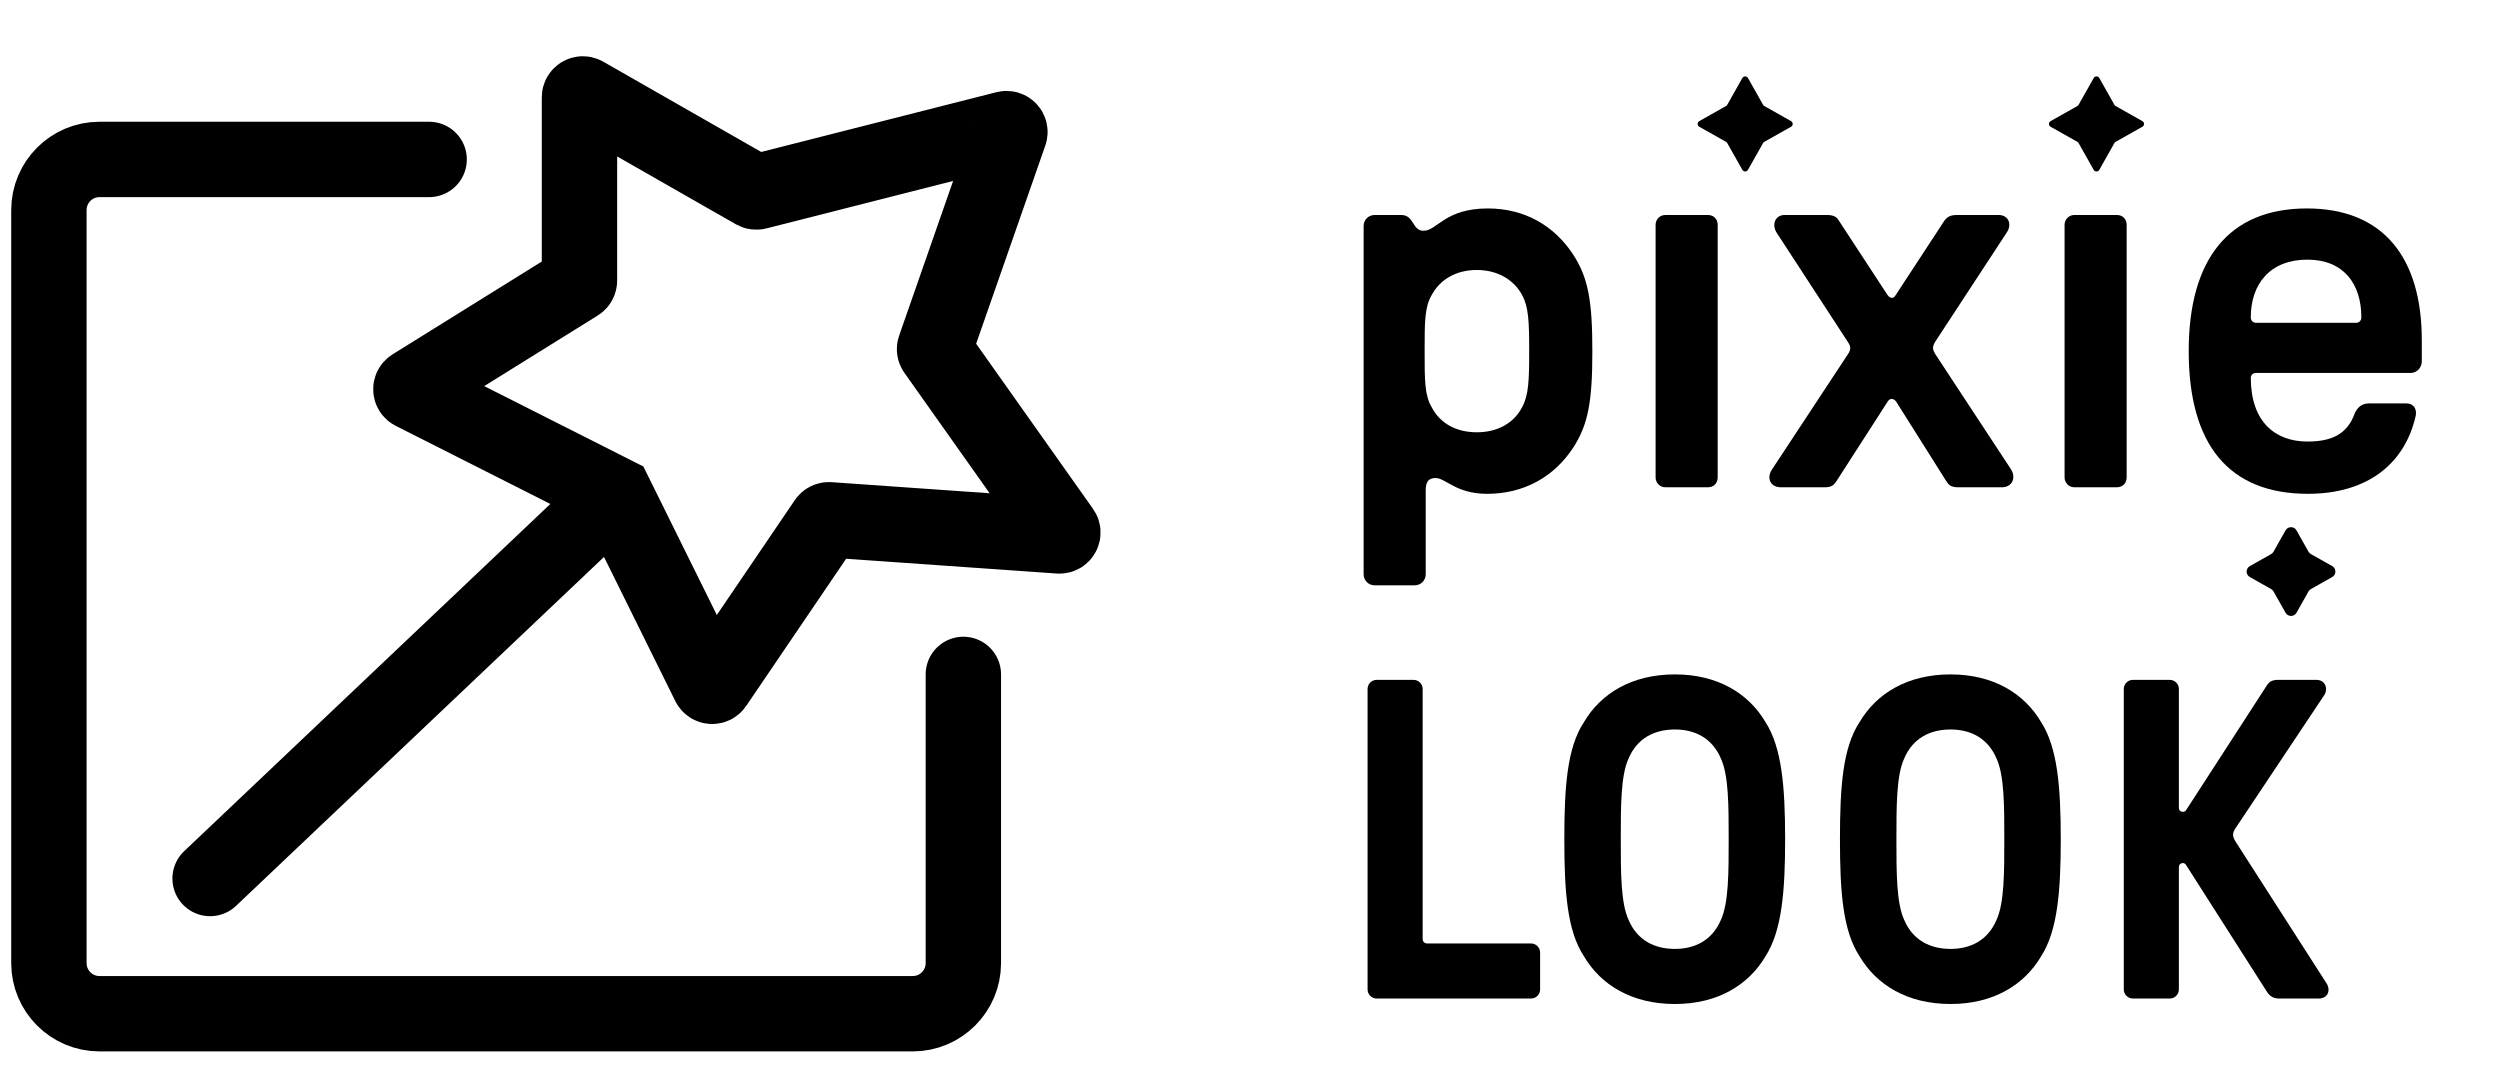
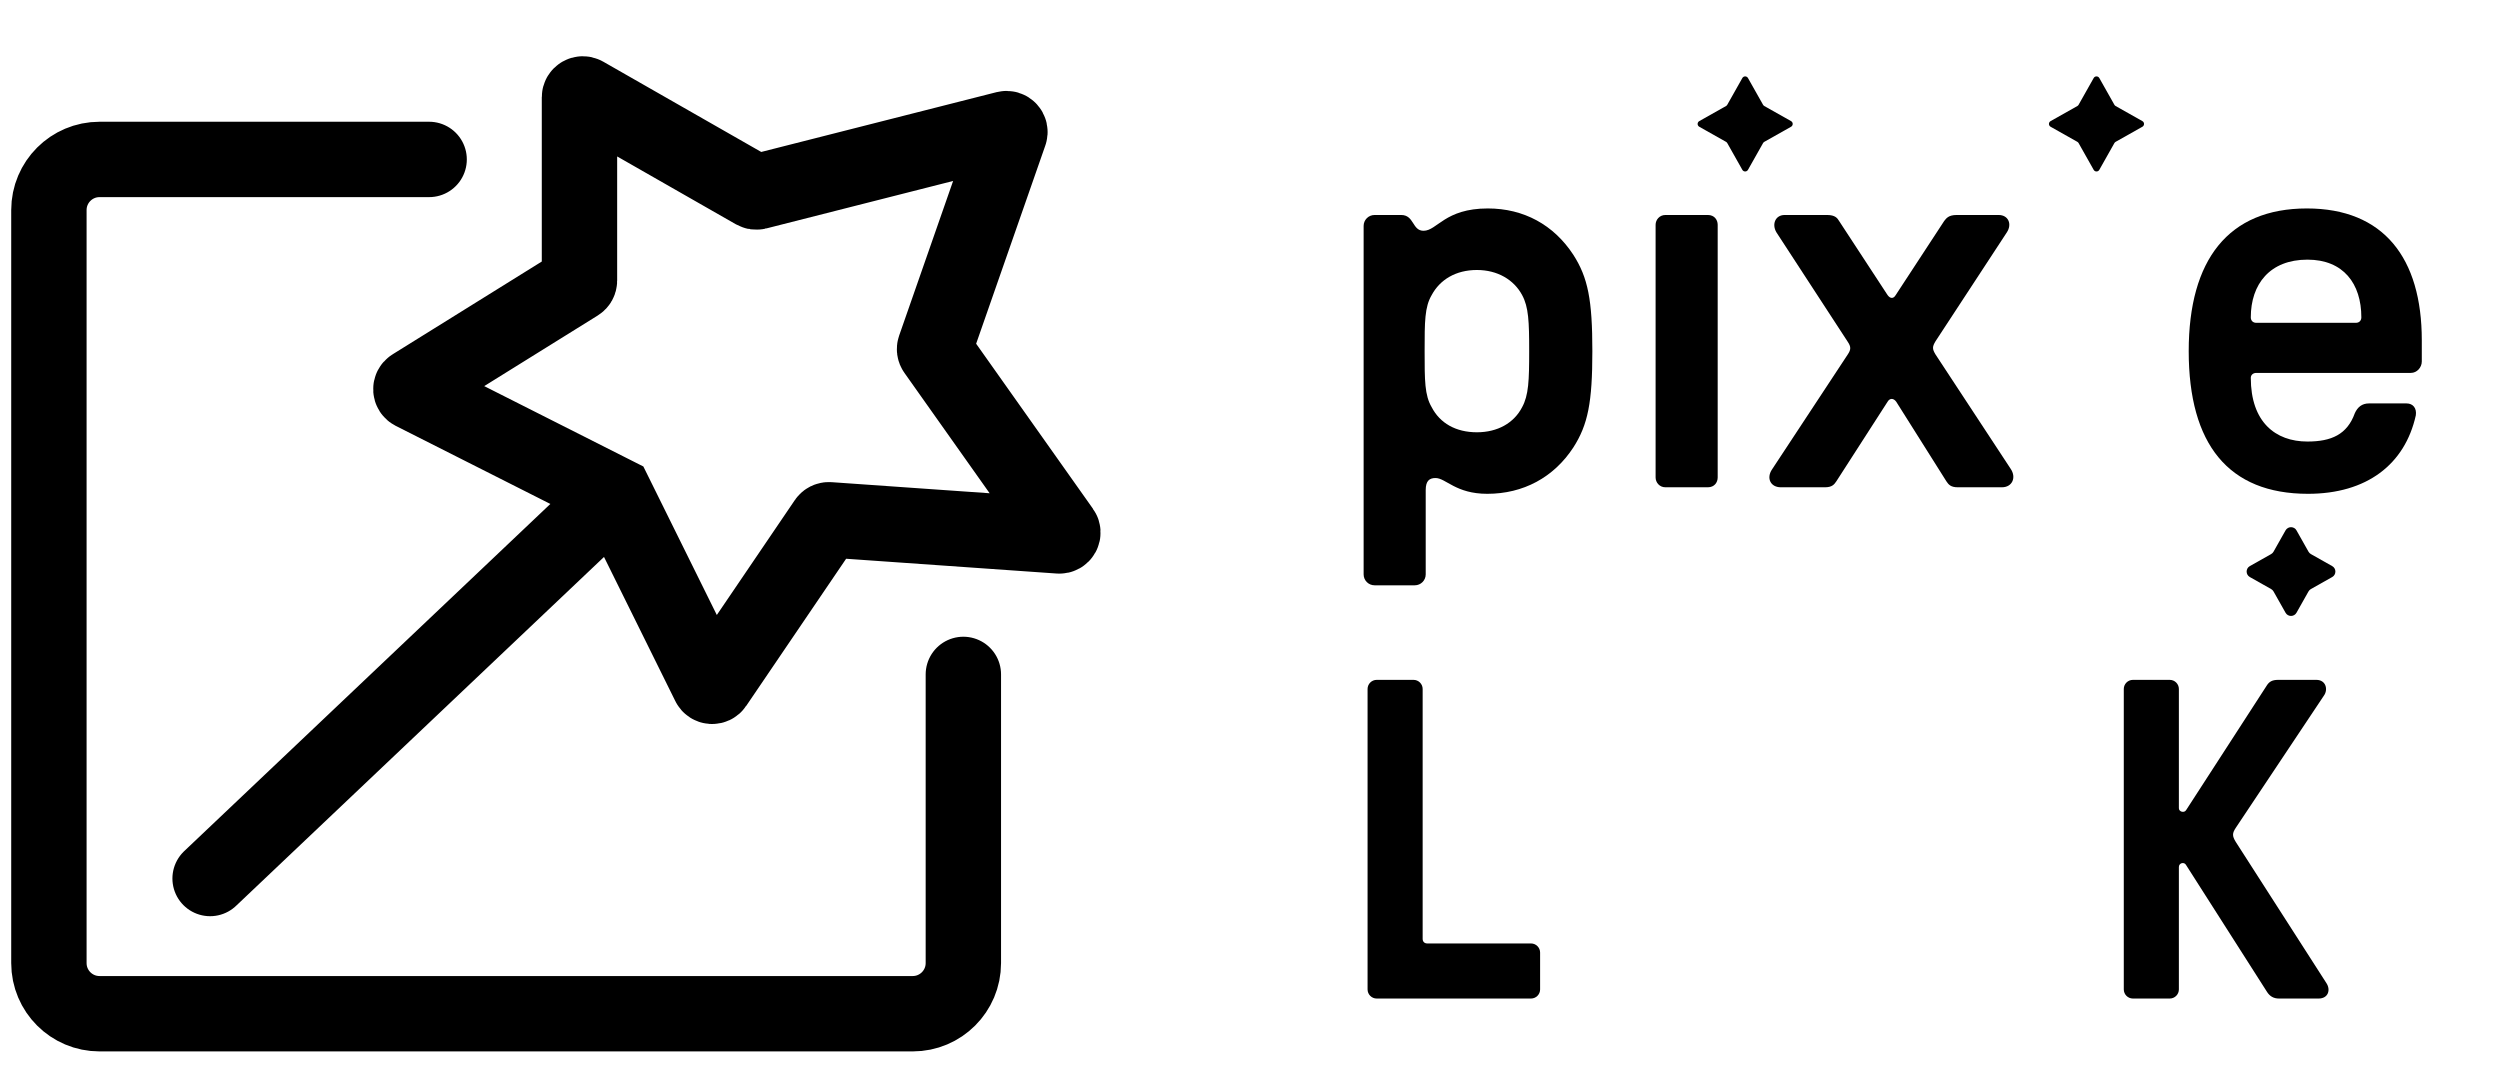
<svg xmlns="http://www.w3.org/2000/svg" width="398" height="172" viewBox="0 0 398 172" fill="none">
  <path d="M68.317 25.382H15.847C11.394 25.382 7.785 28.991 7.785 33.443V153.323C7.785 157.776 11.394 161.385 15.847 161.385H145.304C149.756 161.385 153.366 157.776 153.366 153.323V107.367M33.448 139.859L97.931 78.717M97.931 78.717L112.893 108.963C113.075 109.332 113.588 109.368 113.819 109.027L131.504 82.982C131.611 82.824 131.795 82.735 131.986 82.748L168.635 85.32C169.087 85.352 169.373 84.843 169.111 84.473L148.877 55.889C148.777 55.747 148.751 55.566 148.809 55.402L160.75 21.19C160.891 20.786 160.525 20.387 160.11 20.492L120.528 30.55C120.393 30.585 120.25 30.565 120.129 30.496L93.056 15.026C92.698 14.821 92.252 15.08 92.252 15.492V44.673C92.252 44.859 92.156 45.031 91.998 45.129L65.666 61.507C65.311 61.728 65.334 62.254 65.708 62.443L97.931 78.717Z" stroke="black" stroke-width="12" stroke-linecap="round" />
  <path d="M277.382 12.423C277.579 12.075 278.081 12.075 278.278 12.423L280.681 16.684C280.727 16.766 280.795 16.833 280.876 16.879L285.137 19.282C285.486 19.479 285.486 19.981 285.137 20.178L280.876 22.581C280.795 22.627 280.727 22.695 280.681 22.776L278.278 27.037C278.081 27.386 277.579 27.386 277.382 27.037L274.979 22.776C274.933 22.695 274.866 22.627 274.784 22.581L270.523 20.178C270.175 19.981 270.175 19.479 270.523 19.282L274.784 16.879C274.866 16.833 274.933 16.766 274.979 16.684L277.382 12.423Z" fill="black" />
  <path d="M333.314 12.423C333.511 12.075 334.013 12.075 334.21 12.423L336.613 16.684C336.659 16.766 336.726 16.833 336.808 16.879L341.069 19.282C341.417 19.479 341.417 19.981 341.069 20.178L336.808 22.581C336.726 22.627 336.659 22.695 336.613 22.776L334.21 27.037C334.013 27.386 333.511 27.386 333.314 27.037L330.911 22.776C330.865 22.695 330.797 22.627 330.716 22.581L326.455 20.178C326.106 19.981 326.106 19.479 326.455 19.282L330.716 16.879C330.797 16.833 330.865 16.766 330.911 16.684L333.314 12.423Z" fill="black" />
  <path d="M363.859 84.436C364.241 83.758 365.218 83.758 365.601 84.436L367.514 87.829C367.604 87.989 367.735 88.12 367.894 88.209L371.286 90.123C371.964 90.504 371.964 91.481 371.286 91.865L367.894 93.778C367.735 93.868 367.604 93.999 367.514 94.157L365.601 97.549C365.218 98.228 364.241 98.228 363.859 97.549L361.945 94.157C361.856 93.999 361.724 93.868 361.566 93.778L358.173 91.865C357.495 91.481 357.495 90.504 358.173 90.123L361.566 88.209C361.724 88.12 361.856 87.989 361.945 87.829L363.859 84.436Z" fill="black" />
  <path d="M218.824 93.18C217.87 93.18 217.09 92.4 217.09 91.447V35.959C217.09 35.007 217.87 34.227 218.824 34.227H223.072C225.153 34.227 224.806 36.74 226.627 36.74C228.794 36.74 230.008 33.185 236.857 33.185C242.579 33.185 247.347 35.787 250.469 40.555C252.809 44.197 253.503 47.751 253.503 55.901C253.503 64.05 252.809 67.605 250.469 71.247C247.347 76.015 242.492 78.615 236.77 78.615C231.742 78.615 230.181 76.102 228.534 76.102C227.58 76.102 226.973 76.534 226.973 78.008V91.447C226.973 92.4 226.193 93.18 225.239 93.18H218.824ZM226.8 55.901C226.8 60.583 226.8 62.924 227.927 64.831C229.228 67.345 231.742 68.819 235.123 68.819C238.418 68.819 241.018 67.345 242.319 64.831C243.359 62.924 243.446 60.583 243.446 55.901C243.446 51.218 243.359 48.878 242.319 46.971C241.018 44.544 238.418 42.983 235.123 42.983C231.742 42.983 229.228 44.544 227.927 46.971C226.8 48.878 226.8 51.218 226.8 55.901Z" fill="black" />
  <path d="M265.133 77.575C264.179 77.575 263.572 76.794 263.572 76.014V35.786C263.572 35.006 264.179 34.226 265.133 34.226H271.895C272.936 34.226 273.456 35.006 273.456 35.786V76.014C273.456 76.794 272.936 77.575 271.895 77.575H265.133Z" fill="black" />
  <path d="M283.505 77.575C281.858 77.575 281.165 76.101 282.118 74.714L294.169 56.42C294.689 55.64 294.689 55.206 294.169 54.426L282.812 37C282.031 35.699 282.638 34.226 284.112 34.226H290.875C292.175 34.226 292.522 34.746 292.782 35.179L300.498 46.97C300.932 47.577 301.452 47.577 301.799 46.97L309.515 35.179C309.862 34.746 310.208 34.226 311.509 34.226H318.184C319.745 34.226 320.352 35.699 319.485 37L308.128 54.339C307.607 55.206 307.607 55.553 308.128 56.42L320.092 74.627C321.045 76.014 320.352 77.575 318.705 77.575H311.682C310.555 77.575 310.208 77.141 309.862 76.621L301.885 63.963C301.452 63.356 300.845 63.356 300.498 63.963L292.349 76.621C292.002 77.141 291.655 77.575 290.528 77.575H283.505Z" fill="black" />
-   <path d="M330.24 77.575C329.287 77.575 328.68 76.794 328.68 76.014V35.786C328.68 35.006 329.287 34.226 330.24 34.226H337.003C338.043 34.226 338.563 35.006 338.563 35.786V76.014C338.563 76.794 338.043 77.575 337.003 77.575H330.24Z" fill="black" />
  <path d="M367.43 78.615C354.772 78.615 348.443 70.725 348.443 55.901C348.443 41.336 354.772 33.185 367.256 33.185C379.481 33.185 385.55 41.076 385.55 54.166V57.547C385.55 58.502 384.769 59.368 383.816 59.368H359.194C358.673 59.368 358.327 59.715 358.327 60.148C358.327 67.171 362.228 70.293 367.343 70.293C371.158 70.293 373.672 69.165 374.886 65.784C375.319 64.831 376.013 64.224 377.14 64.224H383.122C384.163 64.224 384.769 65.004 384.596 66.13C382.862 73.933 376.793 78.615 367.43 78.615ZM358.327 50.526C358.327 51.045 358.673 51.392 359.194 51.392H375.059C375.579 51.392 375.926 51.045 375.926 50.526C375.926 45.15 373.065 41.336 367.343 41.336C361.361 41.336 358.327 45.236 358.327 50.526Z" fill="black" />
  <path d="M219.166 158.967C218.369 158.967 217.717 158.315 217.717 157.518V109.684C217.717 108.887 218.369 108.235 219.166 108.235H225.037C225.834 108.235 226.486 108.887 226.486 109.684V149.473C226.486 149.908 226.776 150.198 227.211 150.198H243.735C244.533 150.198 245.185 150.85 245.185 151.647V157.518C245.185 158.315 244.533 158.967 243.735 158.967H219.166Z" fill="black" />
-   <path d="M266.653 159.837C259.767 159.837 254.839 156.793 252.158 152.227C249.476 148.168 249.041 141.863 249.041 133.601C249.041 125.339 249.476 119.033 252.158 114.975C254.839 110.409 259.767 107.365 266.653 107.365C273.465 107.365 278.394 110.409 281.075 114.975C283.684 119.033 284.192 125.339 284.192 133.601C284.192 141.863 283.684 148.168 281.075 152.227C278.394 156.793 273.465 159.837 266.653 159.837ZM258.028 133.601C258.028 138.892 258.028 143.747 259.26 146.429C260.637 149.69 263.391 151.067 266.653 151.067C269.842 151.067 272.596 149.69 273.973 146.429C275.205 143.747 275.205 138.892 275.205 133.601C275.205 128.31 275.205 123.454 273.973 120.773C272.596 117.511 269.842 116.134 266.653 116.134C263.391 116.134 260.637 117.511 259.26 120.773C258.028 123.454 258.028 128.31 258.028 133.601Z" fill="black" />
-   <path d="M310.533 159.837C303.648 159.837 298.72 156.793 296.038 152.227C293.357 148.168 292.922 141.863 292.922 133.601C292.922 125.339 293.357 119.033 296.038 114.975C298.72 110.409 303.648 107.365 310.533 107.365C317.346 107.365 322.275 110.409 324.956 114.975C327.565 119.033 328.073 125.339 328.073 133.601C328.073 141.863 327.565 148.168 324.956 152.227C322.275 156.793 317.346 159.837 310.533 159.837ZM301.909 133.601C301.909 138.892 301.909 143.747 303.141 146.429C304.518 149.69 307.272 151.067 310.533 151.067C313.722 151.067 316.477 149.69 317.854 146.429C319.086 143.747 319.086 138.892 319.086 133.601C319.086 128.31 319.086 123.454 317.854 120.773C316.477 117.511 313.722 116.134 310.533 116.134C307.272 116.134 304.518 117.511 303.141 120.773C301.909 123.454 301.909 128.31 301.909 133.601Z" fill="black" />
  <path d="M339.557 158.967C338.76 158.967 338.107 158.315 338.107 157.518V109.684C338.107 108.887 338.76 108.235 339.557 108.235H345.427C346.224 108.235 346.877 108.887 346.877 109.684V128.673C346.877 129.252 347.746 129.47 348.036 128.962L360.937 109.032C361.299 108.524 361.734 108.235 362.676 108.235H368.764C370.286 108.235 370.649 109.757 369.996 110.699L355.936 131.789C355.356 132.659 355.356 133.094 355.936 134.036L370.359 156.503C371.084 157.59 370.649 158.967 369.127 158.967H362.821C361.952 158.967 361.372 158.605 360.937 157.953L348.036 137.732C347.746 137.152 346.877 137.37 346.877 138.022V157.518C346.877 158.315 346.224 158.967 345.427 158.967H339.557Z" fill="black" />
</svg>